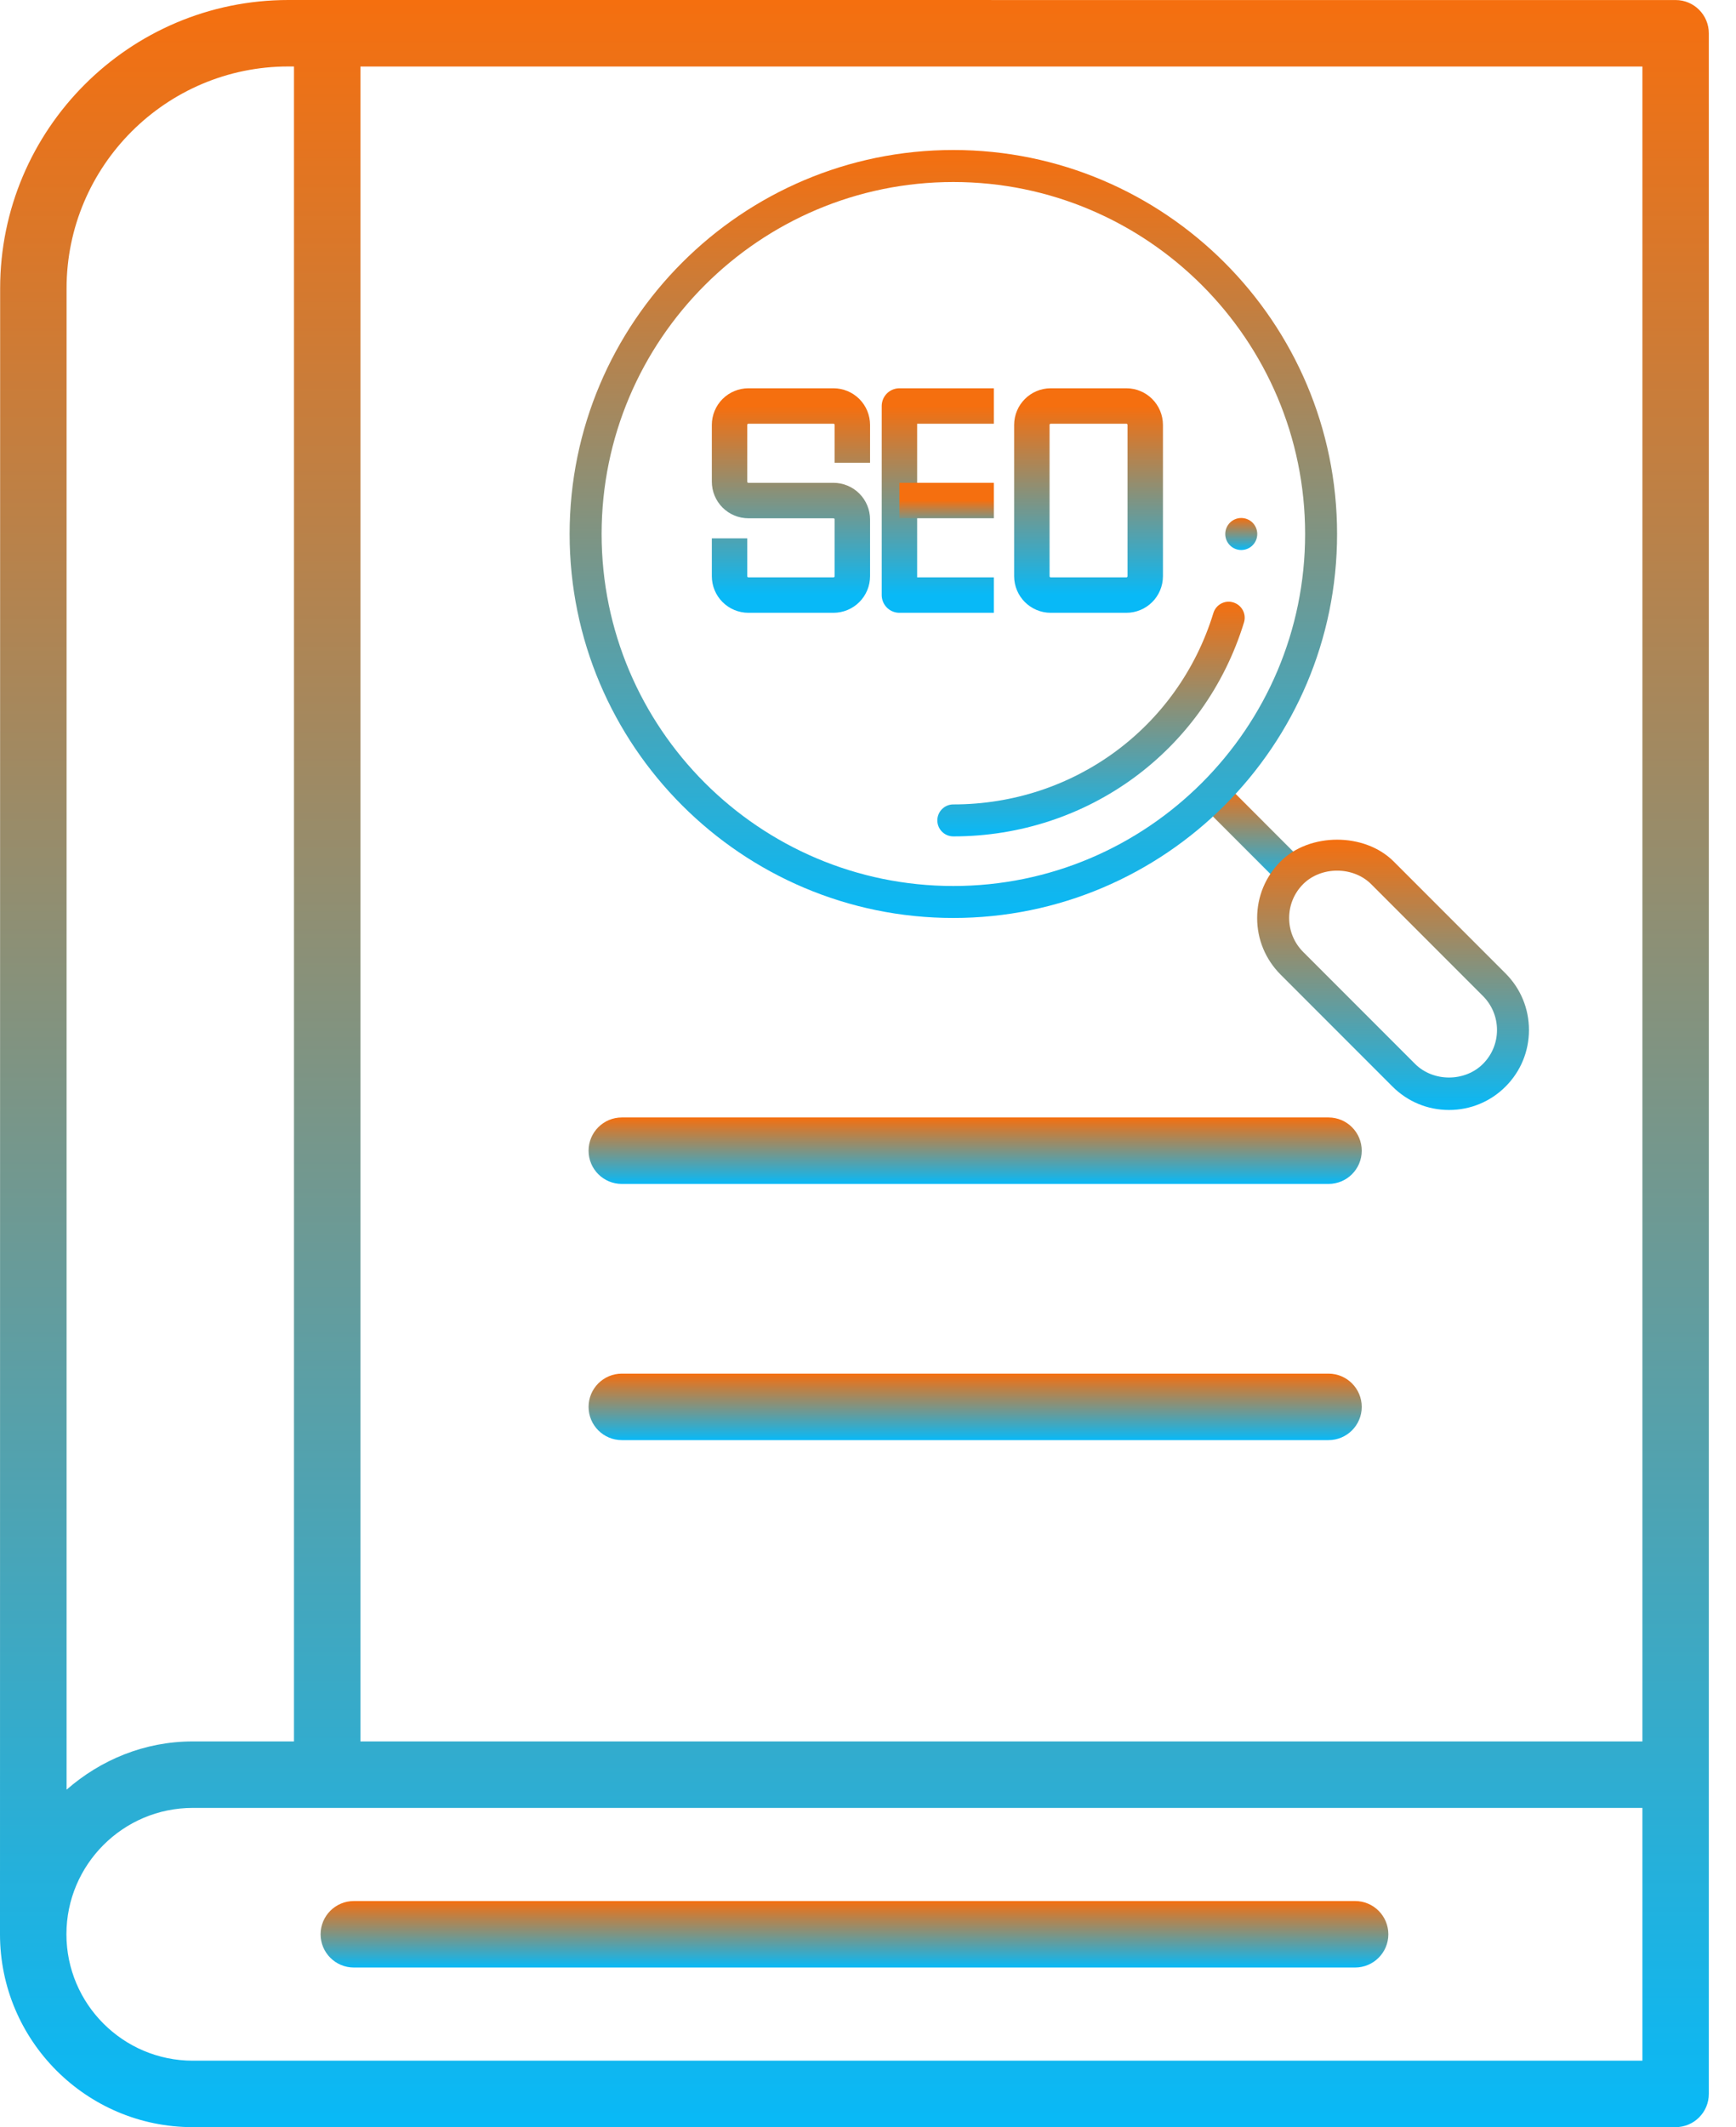
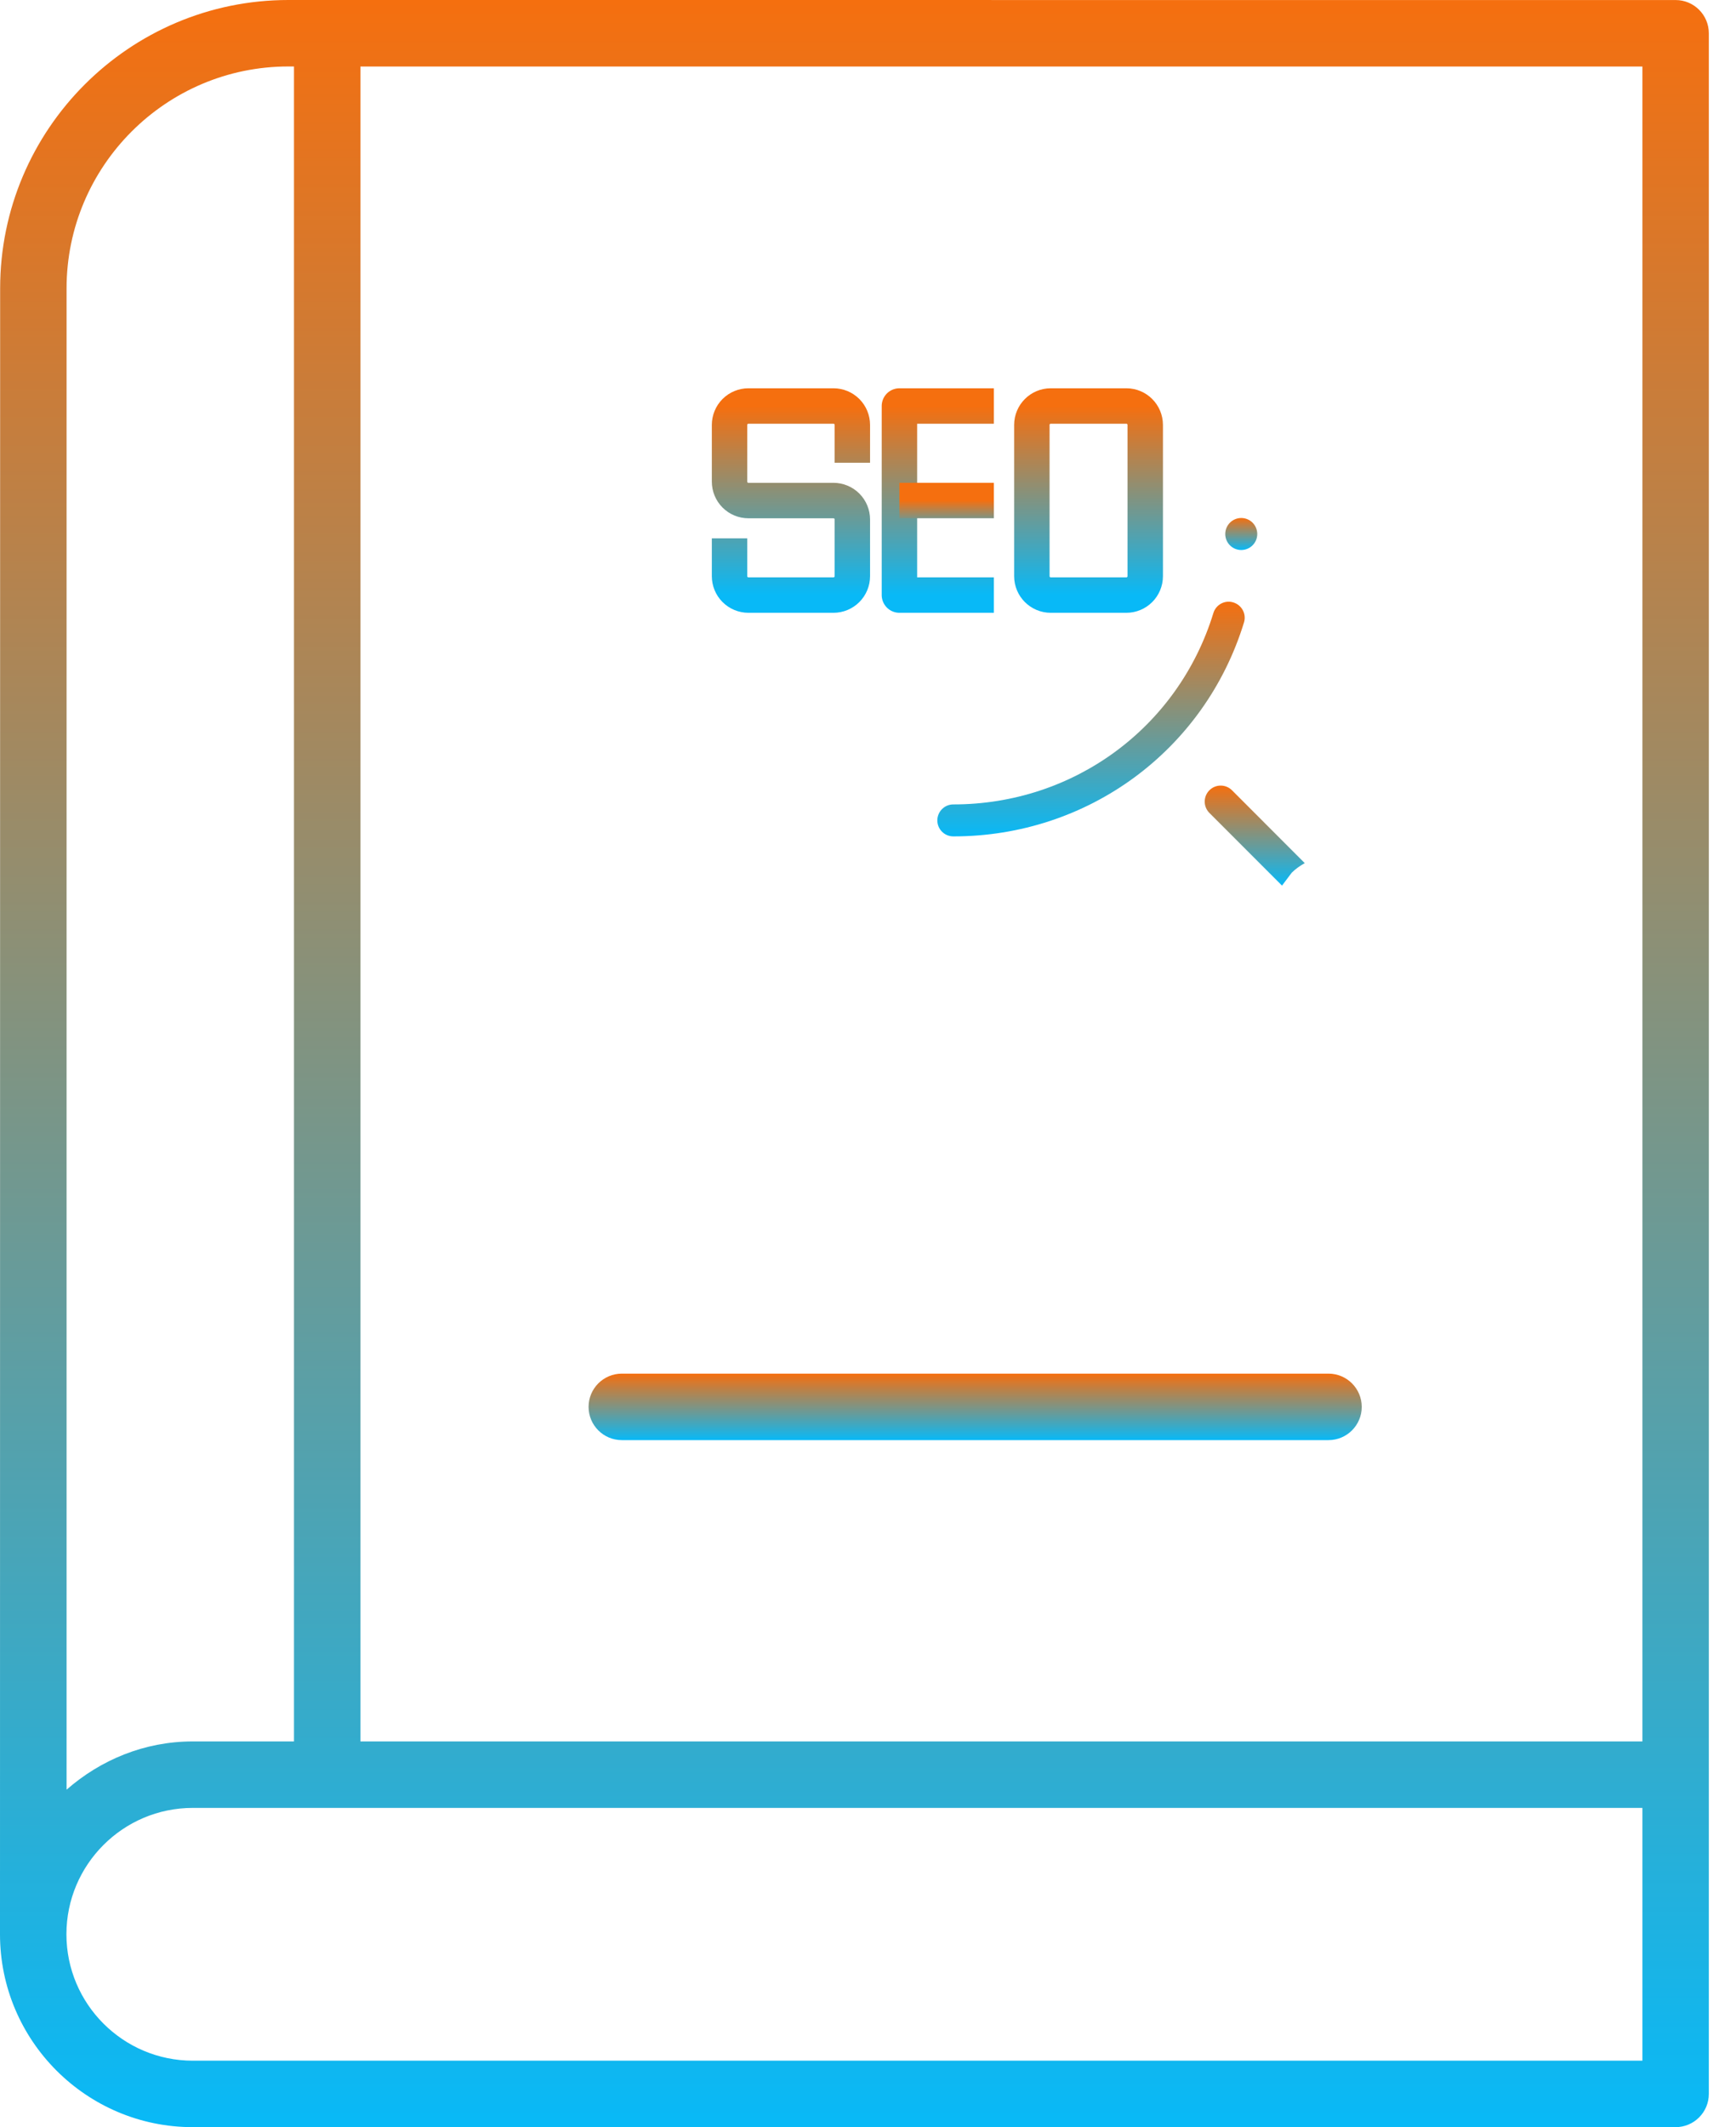
<svg xmlns="http://www.w3.org/2000/svg" width="49" height="60" viewBox="0 0 49 60" fill="none">
  <path d="M5.441 60H47.295C47.813 60 48.233 59.58 48.233 59.062V50.057V0.939C48.233 0.421 47.813 0.001 47.295 0.001C45.451 0.001 56.985 0.002 8.139 0C3.654 0 0.004 3.649 0.004 8.135C0.004 8.323 0 51.264 0 54.559C0 57.56 2.441 60 5.441 60ZM46.358 58.125H5.441C3.475 58.125 1.875 56.526 1.875 54.559C1.875 52.594 3.475 50.995 5.441 50.995C11.029 50.995 37.526 50.995 46.358 50.995V58.125ZM10.174 1.876H46.358V49.12H10.174V1.876ZM8.139 1.875H8.298V49.12H5.441C4.073 49.12 2.836 49.644 1.879 50.481V8.135C1.879 4.683 4.688 1.875 8.139 1.875Z" fill="url(#paint0_linear_771_17702)" />
  <path d="M37.498 38.746H17.551C17.033 38.746 16.613 39.166 16.613 39.684C16.613 40.201 17.033 40.621 17.551 40.621H37.498C38.016 40.621 38.436 40.201 38.436 39.684C38.436 39.166 38.016 38.746 37.498 38.746Z" fill="url(#paint1_linear_771_17702)" />
-   <path d="M37.498 31.52H17.551C17.033 31.52 16.613 31.94 16.613 32.458C16.613 32.976 17.033 33.395 17.551 33.395H37.498C38.016 33.395 38.436 32.976 38.436 32.458C38.436 31.94 38.016 31.52 37.498 31.52Z" fill="url(#paint2_linear_771_17702)" />
-   <path d="M9.986 55.497H38.249C38.767 55.497 39.187 55.077 39.187 54.56C39.187 54.042 38.767 53.622 38.249 53.622H9.986C9.469 53.622 9.049 54.042 9.049 54.56C9.049 55.077 9.469 55.497 9.986 55.497Z" fill="url(#paint3_linear_771_17702)" />
  <path d="M20.592 15.185V16.252C20.592 16.393 20.648 16.529 20.748 16.629C20.848 16.729 20.984 16.785 21.125 16.785H23.525C23.666 16.785 23.802 16.729 23.902 16.629C24.002 16.529 24.058 16.393 24.058 16.252V14.652C24.058 14.511 24.002 14.375 23.902 14.275C23.802 14.175 23.666 14.119 23.525 14.119H21.125C20.984 14.119 20.848 14.063 20.748 13.963C20.648 13.863 20.592 13.727 20.592 13.585V11.986C20.592 11.844 20.648 11.708 20.748 11.608C20.848 11.508 20.984 11.452 21.125 11.452H23.525C23.666 11.452 23.802 11.508 23.902 11.608C24.002 11.708 24.058 11.844 24.058 11.986V13.052" stroke="url(#paint4_linear_771_17702)" stroke-linejoin="round" />
  <path d="M28.053 11.452H25.387V16.785H28.053" stroke="url(#paint5_linear_771_17702)" stroke-linejoin="round" />
  <path d="M25.387 14.118H28.053" stroke="url(#paint6_linear_771_17702)" stroke-linejoin="round" />
  <path d="M31.792 11.452H29.658C29.364 11.452 29.125 11.691 29.125 11.986V16.252C29.125 16.547 29.364 16.785 29.658 16.785H31.792C32.086 16.785 32.325 16.547 32.325 16.252V11.986C32.325 11.691 32.086 11.452 31.792 11.452Z" stroke="url(#paint7_linear_771_17702)" stroke-linejoin="round" />
-   <path d="M36.46 24.616C36.57 24.506 36.697 24.42 36.828 24.346L34.774 22.291C34.598 22.115 34.312 22.115 34.136 22.291C33.96 22.468 33.96 22.753 34.136 22.93L36.186 24.98C36.263 24.851 36.35 24.726 36.46 24.616Z" fill="url(#paint8_linear_771_17702)" />
-   <path d="M40.9 31.309C40.298 31.309 39.731 31.075 39.304 30.648L36.145 27.489C35.719 27.062 35.484 26.497 35.484 25.894C35.484 25.291 35.719 24.725 36.145 24.298C36.963 23.48 38.518 23.48 39.336 24.298L42.495 27.457C42.922 27.884 43.156 28.45 43.156 29.053C43.156 29.656 42.922 30.221 42.496 30.648C42.07 31.075 41.502 31.309 40.9 31.309ZM37.741 24.558C37.373 24.558 37.025 24.695 36.783 24.937C36.528 25.192 36.387 25.533 36.387 25.894C36.387 26.255 36.528 26.595 36.783 26.851L39.942 30.01C40.454 30.521 41.345 30.521 41.857 30.01C42.113 29.754 42.254 29.414 42.254 29.053C42.254 28.692 42.113 28.351 41.858 28.095L38.699 24.936C38.457 24.695 38.108 24.558 37.741 24.558Z" fill="url(#paint9_linear_771_17702)" />
+   <path d="M36.46 24.616C36.57 24.506 36.697 24.42 36.828 24.346L34.774 22.291C34.598 22.115 34.312 22.115 34.136 22.291C33.96 22.468 33.96 22.753 34.136 22.93L36.186 24.98Z" fill="url(#paint8_linear_771_17702)" />
  <path d="M26.908 23.592C26.659 23.592 26.457 23.39 26.457 23.141C26.457 22.892 26.659 22.69 26.908 22.69C30.308 22.69 33.258 20.52 34.249 17.291C34.322 17.053 34.575 16.917 34.813 16.993C35.051 17.066 35.186 17.318 35.113 17.556C34.004 21.167 30.707 23.592 26.908 23.592Z" fill="url(#paint10_linear_771_17702)" />
-   <path d="M26.909 25.893C20.937 25.893 16.078 21.035 16.078 15.062C16.078 9.09 20.937 4.231 26.909 4.231C32.882 4.231 37.74 9.09 37.74 15.062C37.74 21.035 32.882 25.893 26.909 25.893ZM26.909 5.134C21.435 5.134 16.981 9.588 16.981 15.062C16.981 20.537 21.435 24.991 26.909 24.991C32.383 24.991 36.838 20.537 36.838 15.062C36.838 9.588 32.383 5.134 26.909 5.134Z" fill="url(#paint11_linear_771_17702)" />
  <path d="M35.035 15.514C35.285 15.514 35.487 15.312 35.487 15.063C35.487 14.813 35.285 14.611 35.035 14.611C34.786 14.611 34.584 14.813 34.584 15.063C34.584 15.312 34.786 15.514 35.035 15.514Z" fill="url(#paint12_linear_771_17702)" />
  <defs>
    <linearGradient id="paint0_linear_771_17702" x1="24.116" y1="0" x2="24.116" y2="60" gradientUnits="userSpaceOnUse">
      <stop stop-color="#F56F0F" />
      <stop offset="1" stop-color="#08B9F7" />
    </linearGradient>
    <linearGradient id="paint1_linear_771_17702" x1="27.524" y1="38.746" x2="27.524" y2="40.621" gradientUnits="userSpaceOnUse">
      <stop stop-color="#F56F0F" />
      <stop offset="1" stop-color="#08B9F7" />
    </linearGradient>
    <linearGradient id="paint2_linear_771_17702" x1="27.524" y1="31.52" x2="27.524" y2="33.395" gradientUnits="userSpaceOnUse">
      <stop stop-color="#F56F0F" />
      <stop offset="1" stop-color="#08B9F7" />
    </linearGradient>
    <linearGradient id="paint3_linear_771_17702" x1="24.118" y1="53.622" x2="24.118" y2="55.497" gradientUnits="userSpaceOnUse">
      <stop stop-color="#F56F0F" />
      <stop offset="1" stop-color="#08B9F7" />
    </linearGradient>
    <linearGradient id="paint4_linear_771_17702" x1="22.325" y1="11.452" x2="22.325" y2="16.785" gradientUnits="userSpaceOnUse">
      <stop stop-color="#F56F0F" />
      <stop offset="1" stop-color="#08B9F7" />
    </linearGradient>
    <linearGradient id="paint5_linear_771_17702" x1="26.72" y1="11.452" x2="26.72" y2="16.785" gradientUnits="userSpaceOnUse">
      <stop stop-color="#F56F0F" />
      <stop offset="1" stop-color="#08B9F7" />
    </linearGradient>
    <linearGradient id="paint6_linear_771_17702" x1="26.72" y1="14.118" x2="26.72" y2="15.118" gradientUnits="userSpaceOnUse">
      <stop stop-color="#F56F0F" />
      <stop offset="1" stop-color="#08B9F7" />
    </linearGradient>
    <linearGradient id="paint7_linear_771_17702" x1="30.725" y1="11.452" x2="30.725" y2="16.785" gradientUnits="userSpaceOnUse">
      <stop stop-color="#F56F0F" />
      <stop offset="1" stop-color="#08B9F7" />
    </linearGradient>
    <linearGradient id="paint8_linear_771_17702" x1="35.416" y1="22.159" x2="35.416" y2="24.98" gradientUnits="userSpaceOnUse">
      <stop stop-color="#F56F0F" />
      <stop offset="1" stop-color="#08B9F7" />
    </linearGradient>
    <linearGradient id="paint9_linear_771_17702" x1="39.32" y1="23.685" x2="39.32" y2="31.309" gradientUnits="userSpaceOnUse">
      <stop stop-color="#F56F0F" />
      <stop offset="1" stop-color="#08B9F7" />
    </linearGradient>
    <linearGradient id="paint10_linear_771_17702" x1="30.795" y1="16.972" x2="30.795" y2="23.592" gradientUnits="userSpaceOnUse">
      <stop stop-color="#F56F0F" />
      <stop offset="1" stop-color="#08B9F7" />
    </linearGradient>
    <linearGradient id="paint11_linear_771_17702" x1="26.909" y1="4.231" x2="26.909" y2="25.893" gradientUnits="userSpaceOnUse">
      <stop stop-color="#F56F0F" />
      <stop offset="1" stop-color="#08B9F7" />
    </linearGradient>
    <linearGradient id="paint12_linear_771_17702" x1="35.035" y1="14.611" x2="35.035" y2="15.514" gradientUnits="userSpaceOnUse">
      <stop stop-color="#F56F0F" />
      <stop offset="1" stop-color="#08B9F7" />
    </linearGradient>
  </defs>
</svg>